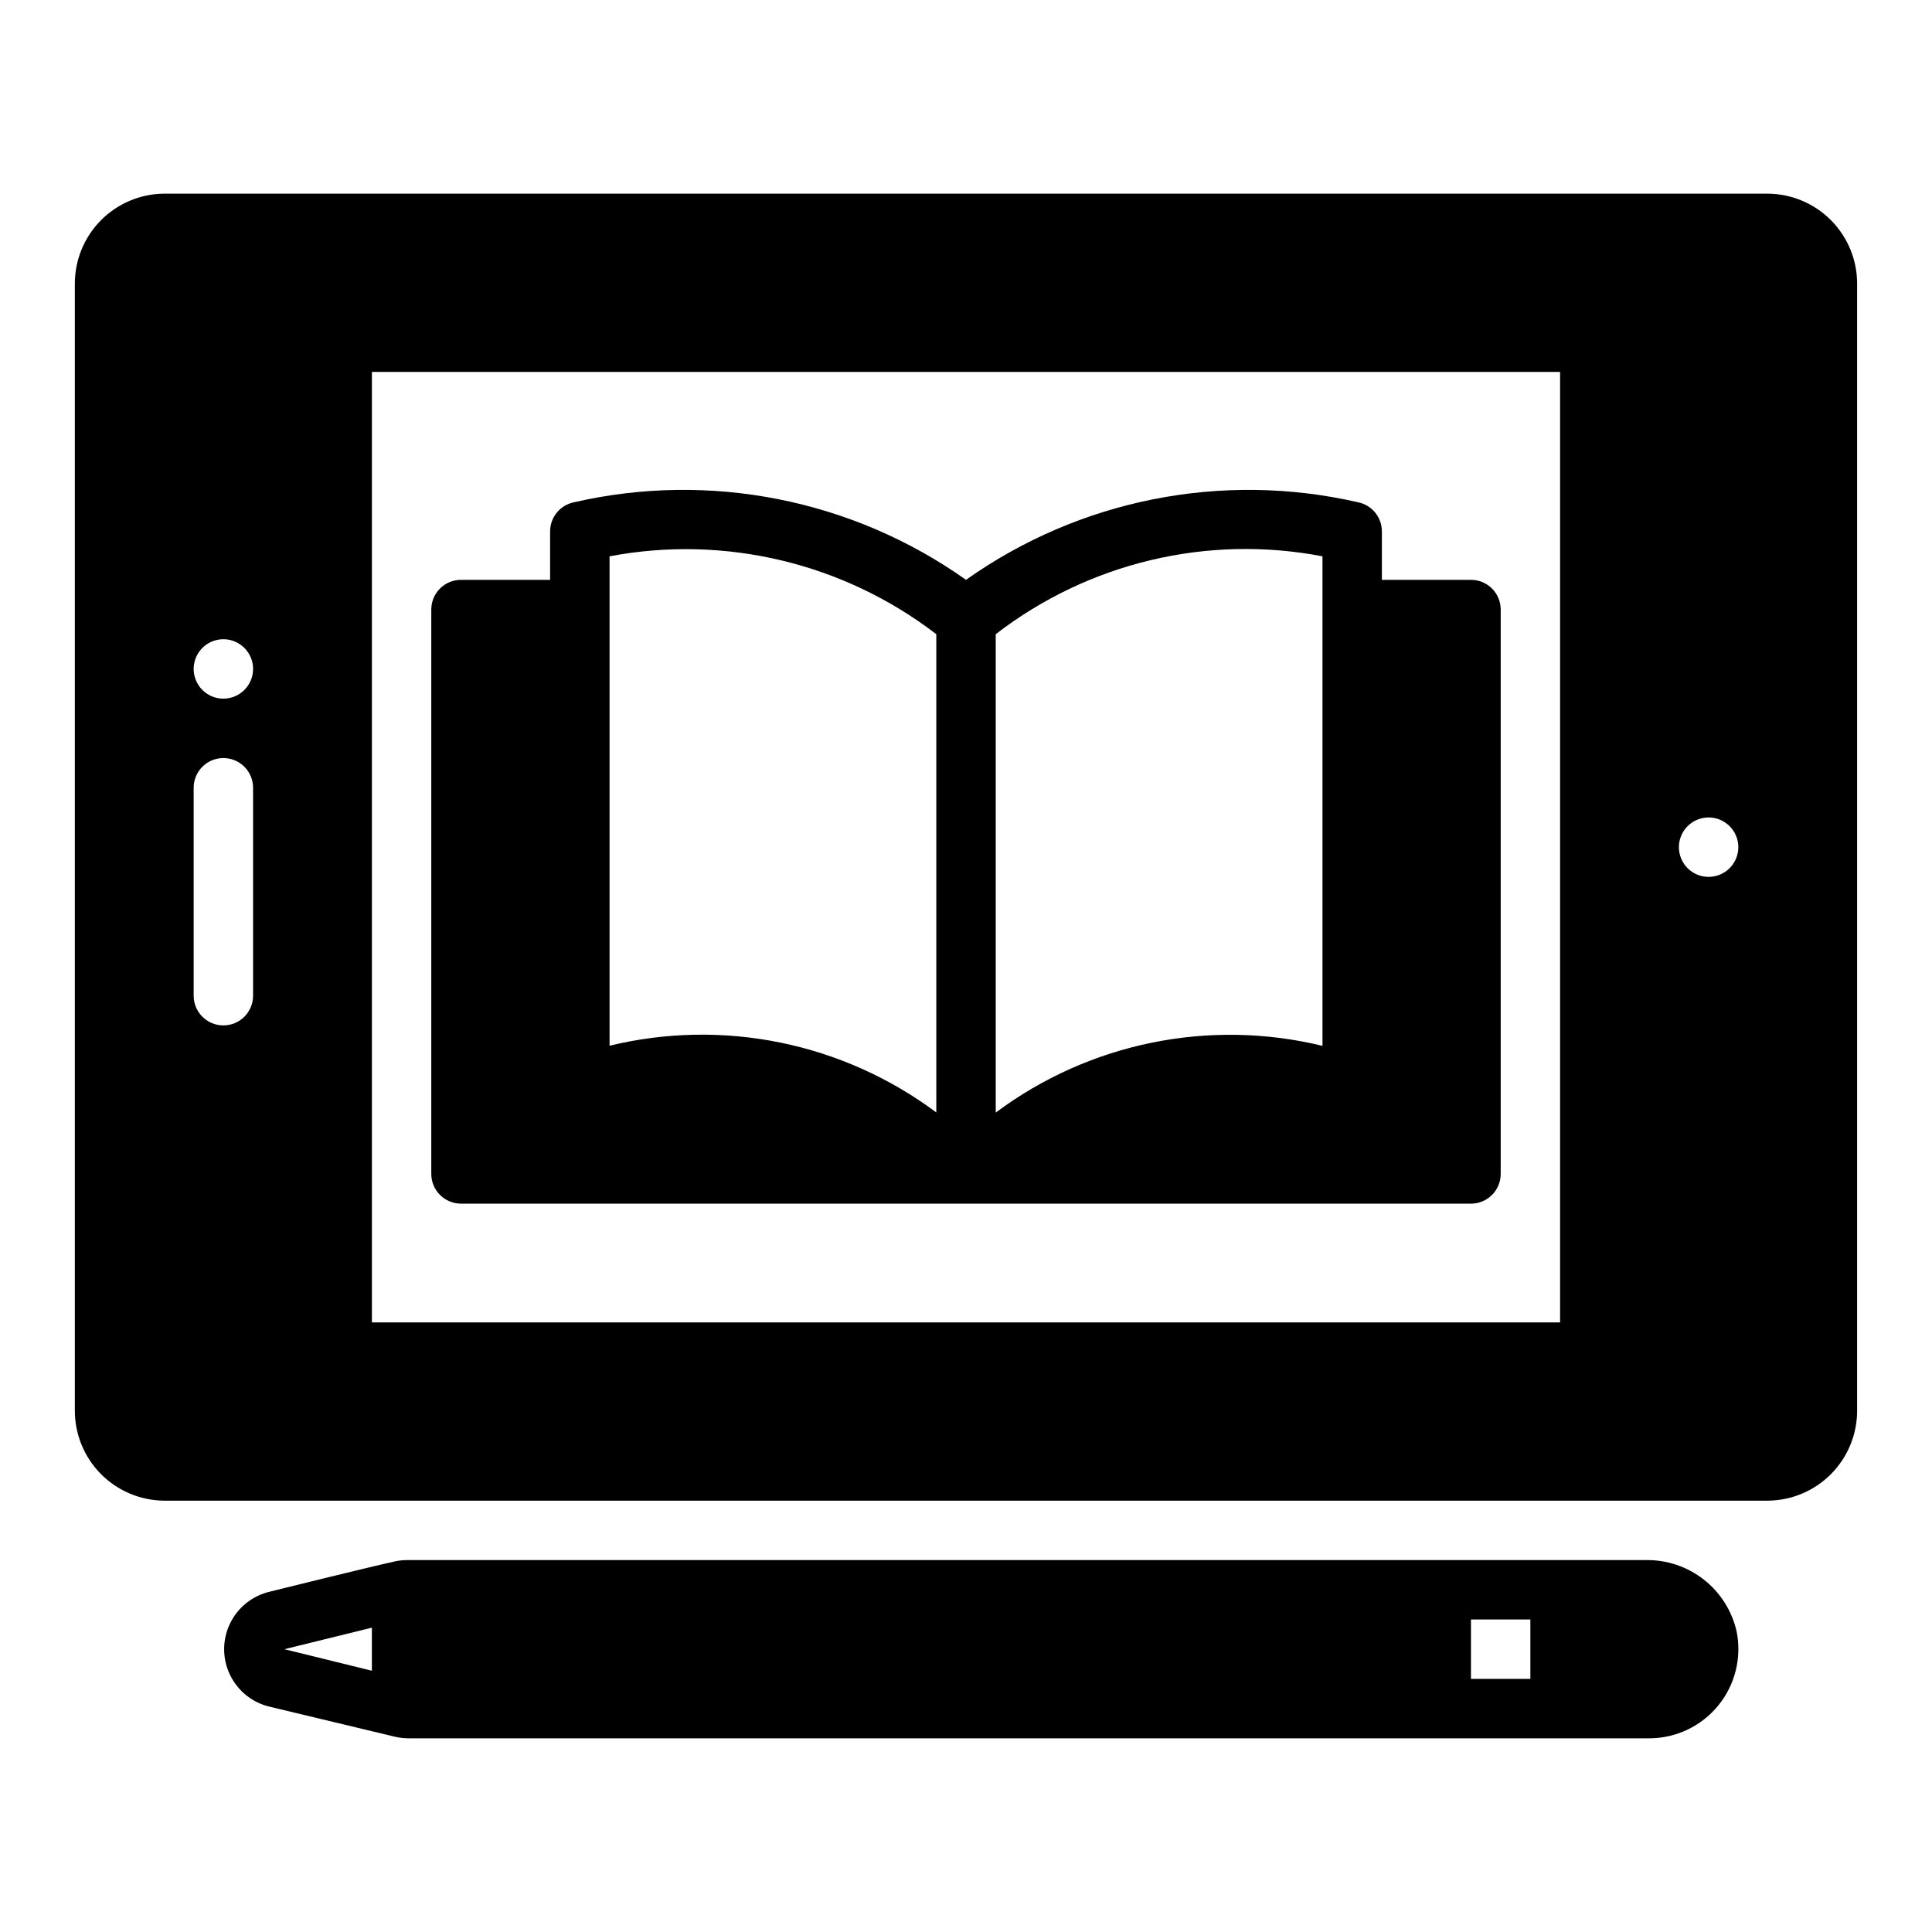
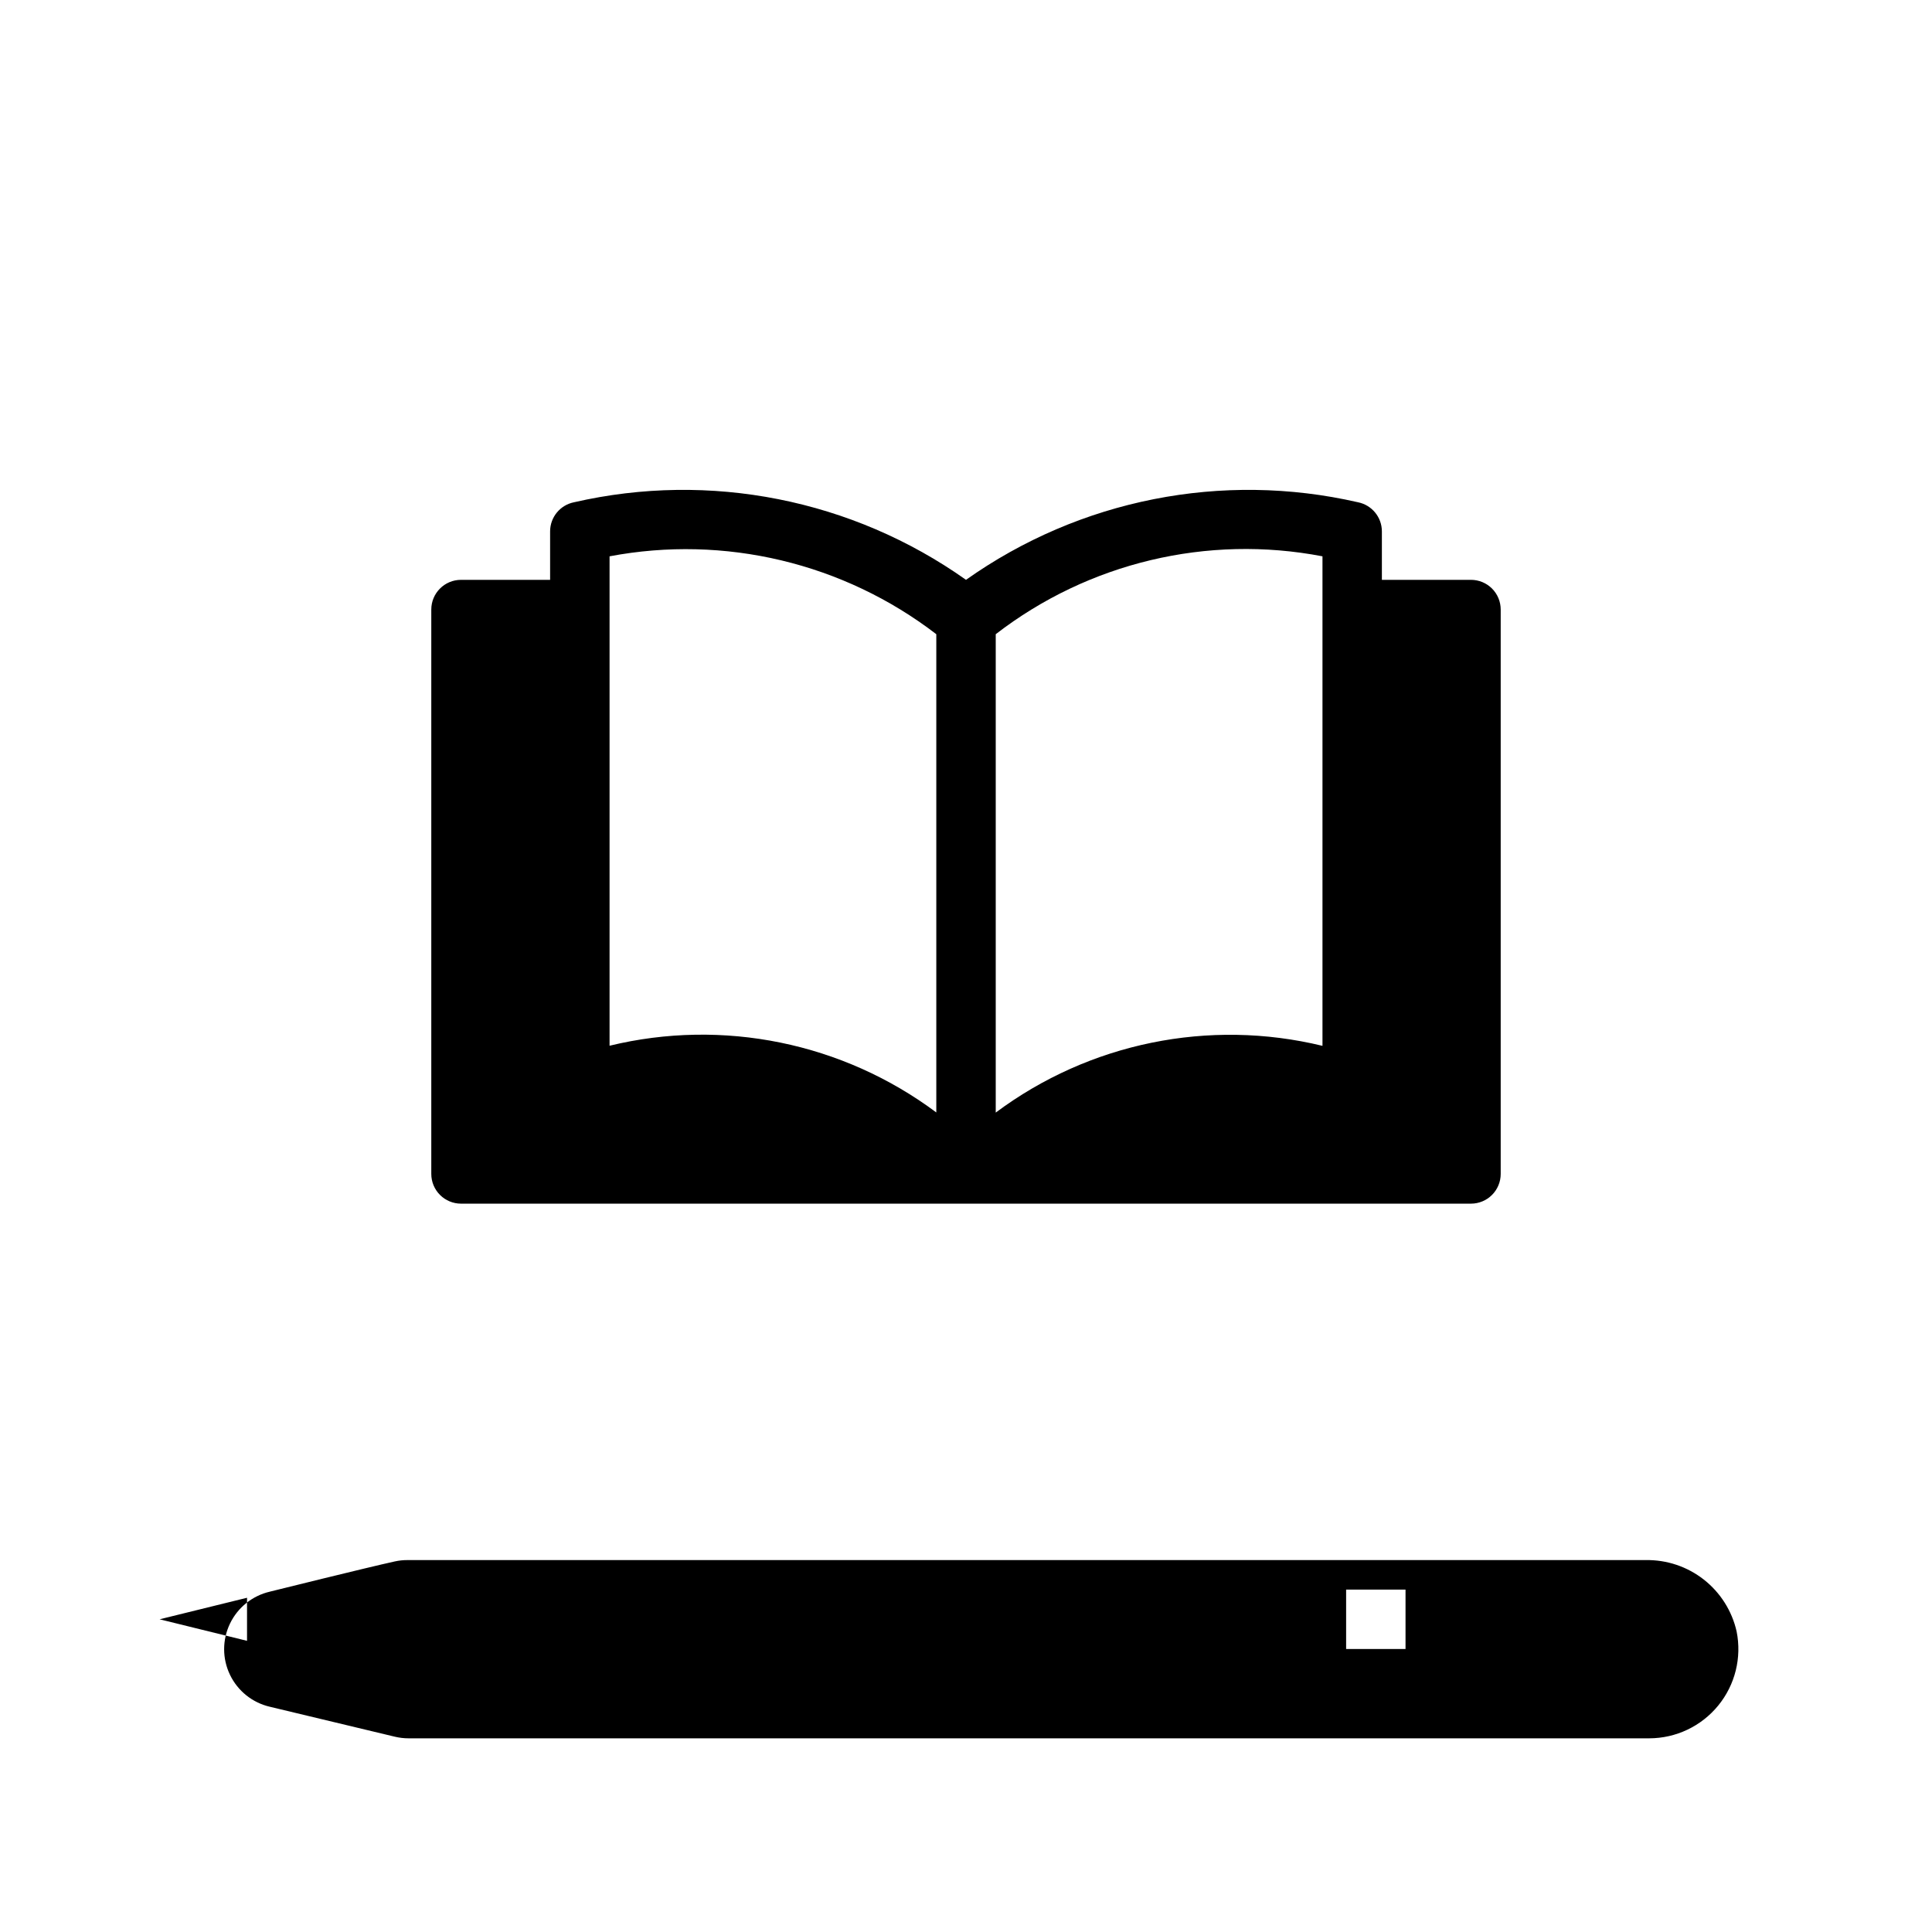
<svg xmlns="http://www.w3.org/2000/svg" fill="#000000" width="800px" height="800px" version="1.1" viewBox="144 144 512 512">
  <g>
    <path d="m266.18 462.98h267.65c2.086 0 4.09-0.832 5.566-2.309 1.477-1.477 2.305-3.477 2.305-5.566v-149.57c0-2.09-0.828-4.09-2.305-5.566s-3.481-2.305-5.566-2.305h-23.617v-12.84c0-3.762-2.664-6.996-6.352-7.723-35.969-8.246-73.746-0.77-103.86 20.562-30.113-21.332-67.891-28.809-103.86-20.562-3.691 0.727-6.356 3.961-6.356 7.723v12.84h-23.613c-4.348 0-7.875 3.523-7.875 7.871v149.57c0 2.09 0.832 4.09 2.309 5.566 1.477 1.477 3.477 2.309 5.566 2.309zm141.7-150.91c24.57-18.973 56.102-26.488 86.59-20.641v129.73c-30.055-7.293-61.801-0.809-86.59 17.688zm-102.34-20.641c30.484-5.766 61.984 1.742 86.59 20.641v126.74c-24.789-18.496-56.535-24.977-86.59-17.68z" />
-     <path d="m248.62 604.24c1.199 0.289 2.43 0.434 3.668 0.434h328.77c7.09-0.008 13.805-3.195 18.289-8.688 4.488-5.488 6.273-12.703 4.871-19.652-1.23-5.438-4.301-10.285-8.688-13.727-4.387-3.441-9.824-5.266-15.402-5.168h-328.17c-1.129-0.004-2.258 0.117-3.359 0.363-7.203 1.574-33.062 7.996-33.062 7.996v0.004c-4.637 1.066-8.531 4.188-10.59 8.473-2.062 4.285-2.062 9.277 0 13.562 2.059 4.289 5.953 7.406 10.59 8.477zm285.2-31.055h15.742v15.742h-15.742zm-291.27 2.164v11.414l-23.168-5.707z" />
-     <path d="m612.54 195.32h-425.09c-6.312 0.062-12.34 2.621-16.77 7.121-4.426 4.5-6.887 10.57-6.848 16.883v298.35-0.004c-0.043 6.316 2.418 12.391 6.844 16.895 4.426 4.5 10.461 7.062 16.773 7.125h425.09c6.312-0.062 12.344-2.621 16.77-7.121s6.891-10.57 6.848-16.883v-298.36c0.043-6.312-2.422-12.383-6.848-16.883s-10.457-7.059-16.77-7.121zm-401.47 212.55c0 4.348-3.523 7.871-7.871 7.871-4.348 0-7.875-3.523-7.875-7.871v-55.105c0-4.348 3.527-7.871 7.875-7.871 4.348 0 7.871 3.523 7.871 7.871zm-7.871-78.723c-3.184 0-6.055-1.918-7.273-4.859-1.219-2.941-0.547-6.324 1.707-8.578 2.25-2.25 5.637-2.926 8.578-1.707 2.941 1.219 4.859 4.09 4.859 7.273 0 2.09-0.828 4.09-2.305 5.566s-3.481 2.305-5.566 2.305zm354.24 165.31h-314.88v-251.9h314.88zm39.359-118.08 0.004 0.004c-3.188 0-6.055-1.918-7.273-4.859-1.219-2.941-0.547-6.328 1.707-8.578 2.25-2.254 5.637-2.926 8.578-1.707s4.859 4.09 4.859 7.273c0 2.086-0.832 4.09-2.305 5.566-1.477 1.477-3.481 2.305-5.566 2.305z" />
+     <path d="m248.62 604.24c1.199 0.289 2.43 0.434 3.668 0.434h328.77c7.09-0.008 13.805-3.195 18.289-8.688 4.488-5.488 6.273-12.703 4.871-19.652-1.23-5.438-4.301-10.285-8.688-13.727-4.387-3.441-9.824-5.266-15.402-5.168h-328.17c-1.129-0.004-2.258 0.117-3.359 0.363-7.203 1.574-33.062 7.996-33.062 7.996v0.004c-4.637 1.066-8.531 4.188-10.59 8.473-2.062 4.285-2.062 9.277 0 13.562 2.059 4.289 5.953 7.406 10.59 8.477m285.2-31.055h15.742v15.742h-15.742zm-291.27 2.164v11.414l-23.168-5.707z" />
  </g>
</svg>